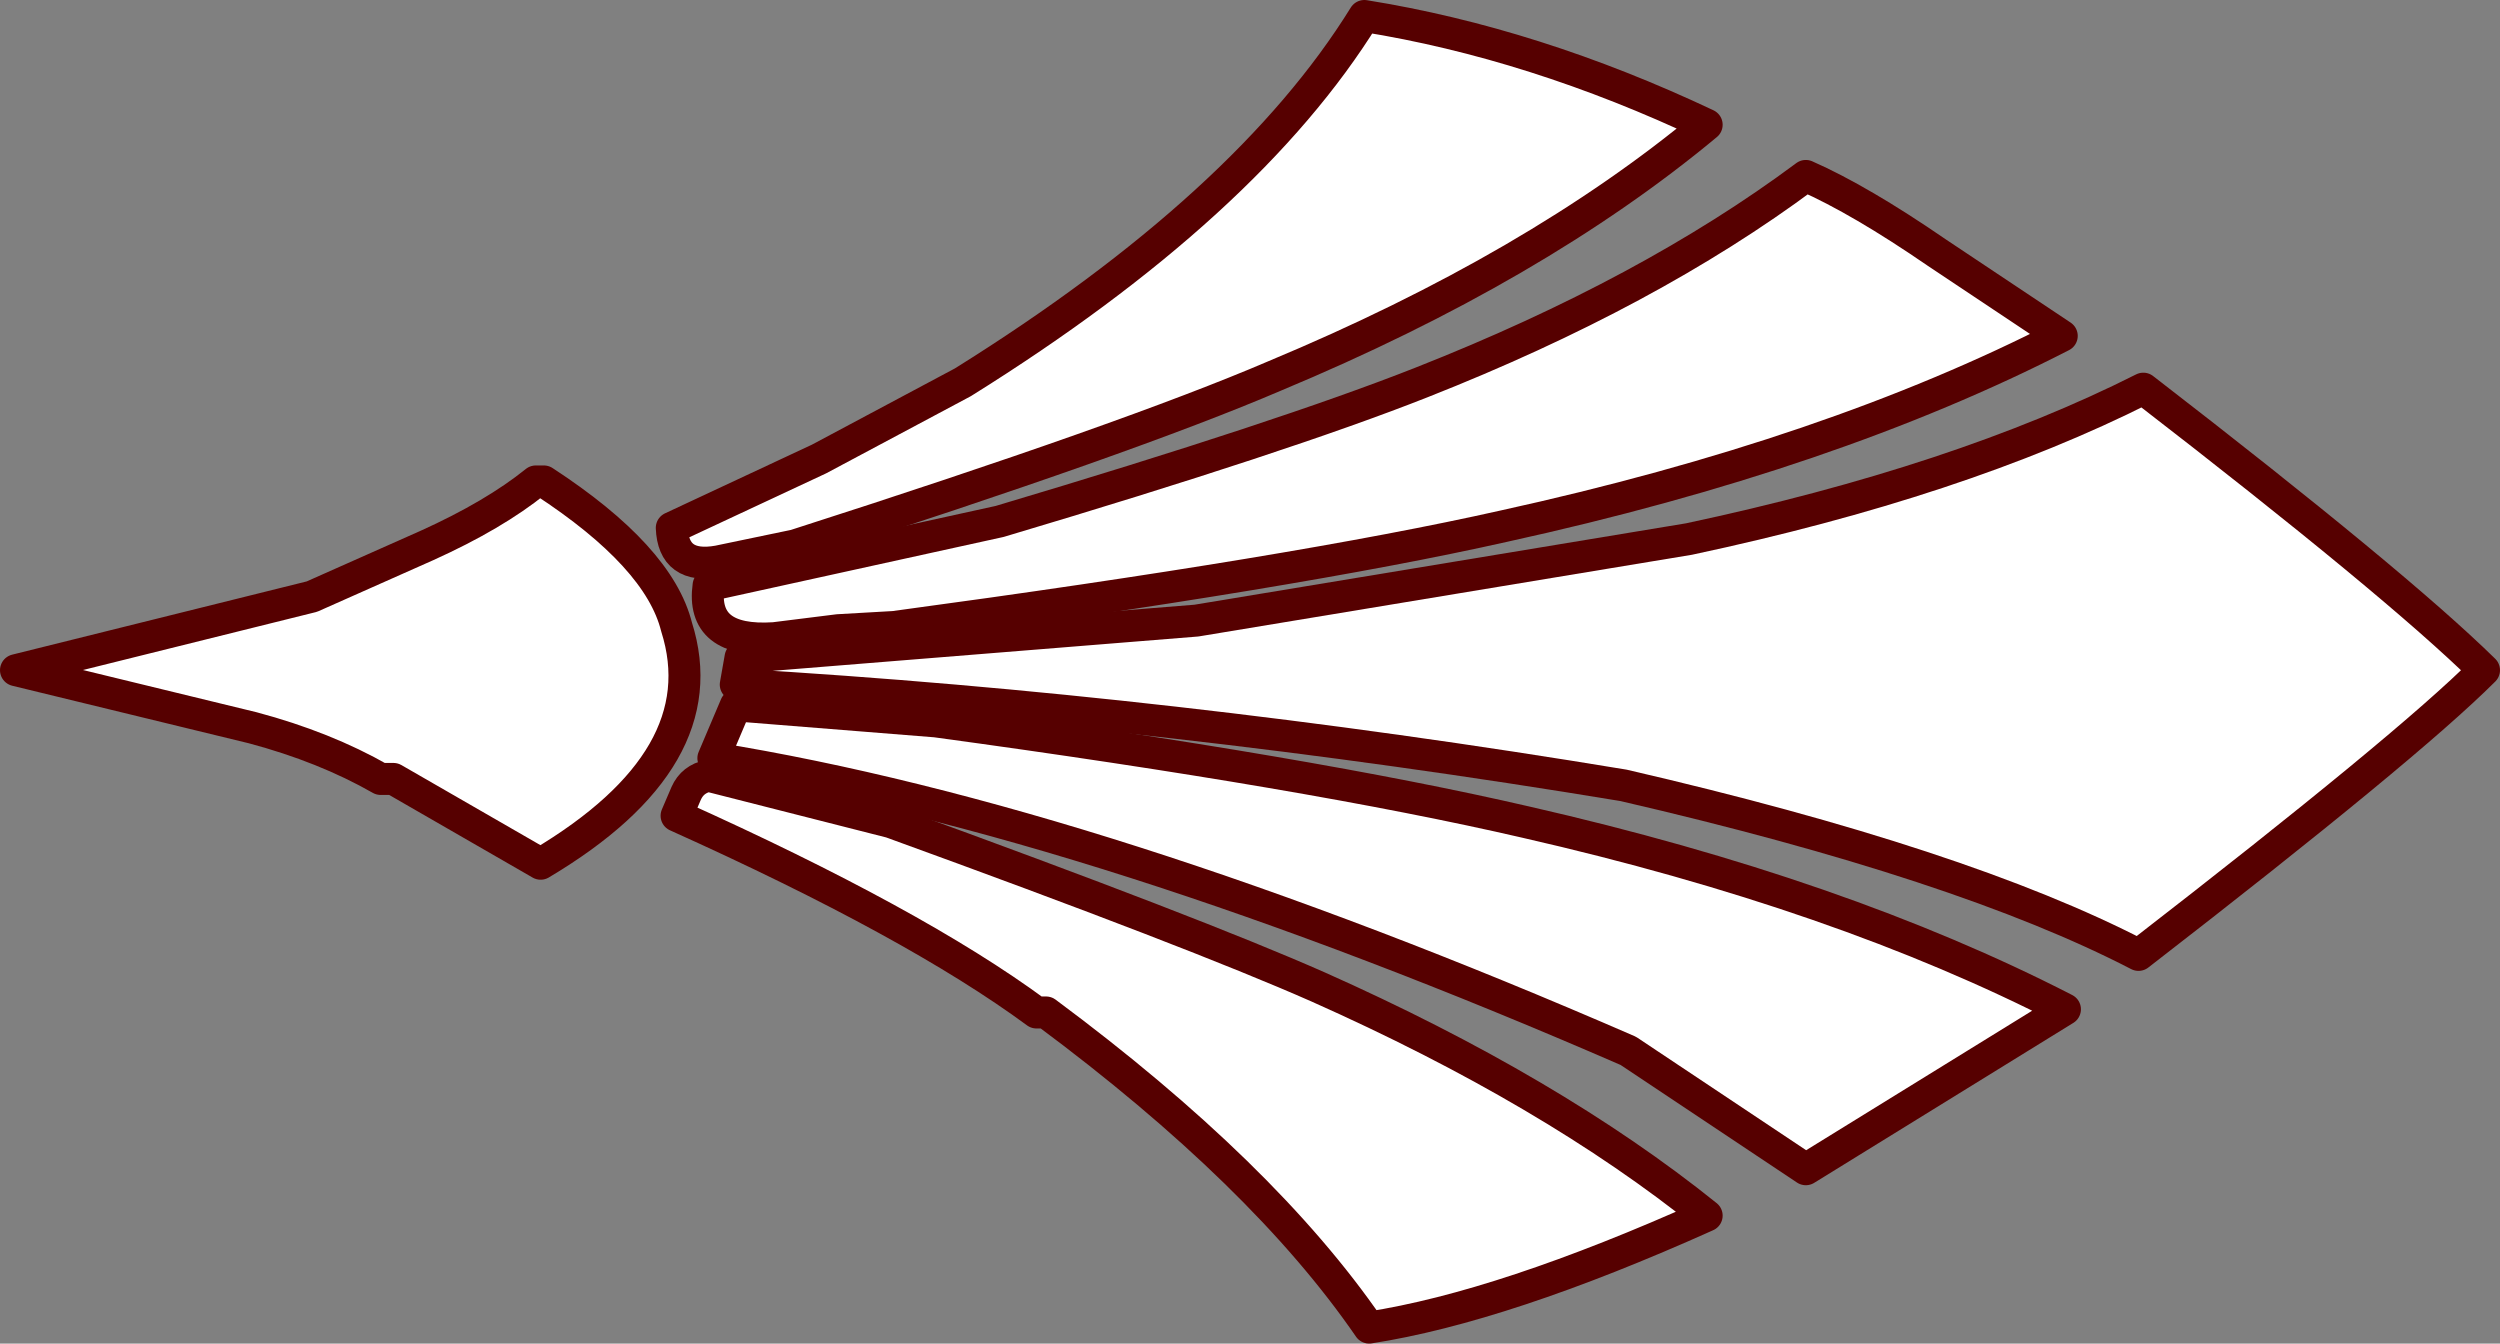
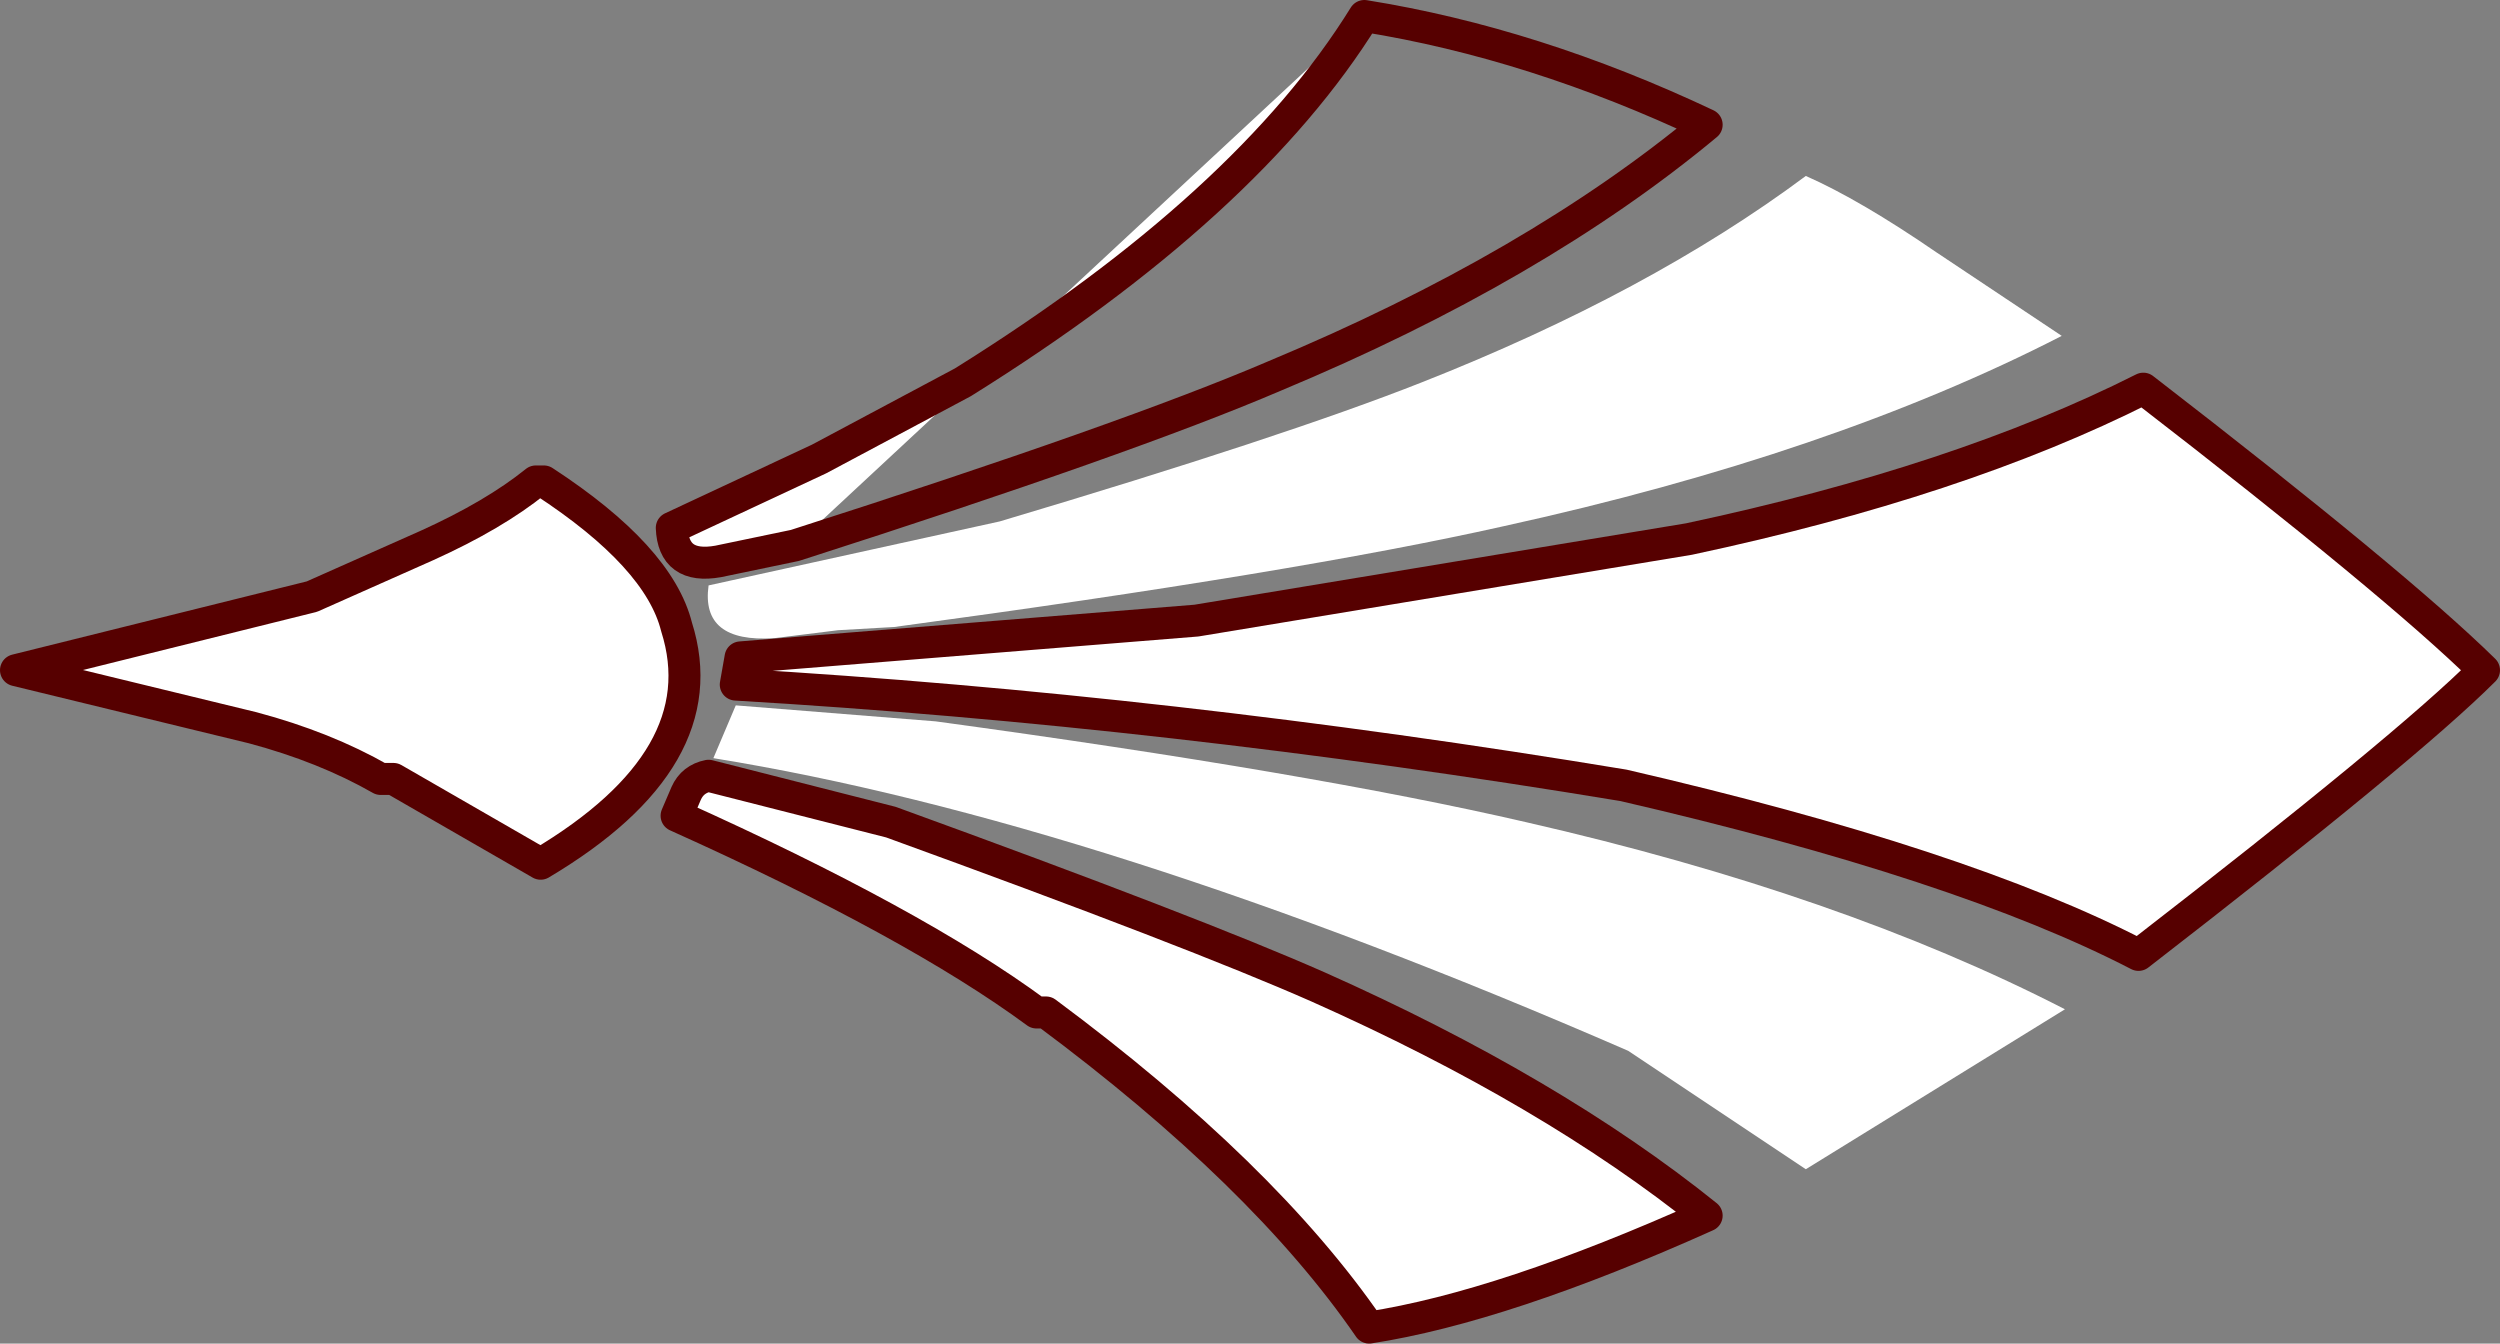
<svg xmlns="http://www.w3.org/2000/svg" height="42.0px" width="78.15px">
  <rect width="100%" height="100%" fill="#808080" stroke="none" />
  <g transform="matrix(1.0, 0.0, 0.0, 1.0, 39.1, 20.55)">
-     <path d="M3.55 -20.05 Q-0.1 -14.15 -9.0 -8.6 L-13.5 -6.2 -18.1 -4.05 Q-18.05 -2.75 -16.65 -3.0 L-14.25 -3.5 Q-3.8 -6.85 0.75 -8.8 8.9 -12.2 14.25 -16.65 8.85 -19.2 3.55 -20.05" fill="#ffffff" fill-rule="evenodd" stroke="none" />
+     <path d="M3.55 -20.05 Q-0.1 -14.15 -9.0 -8.6 L-13.5 -6.2 -18.1 -4.05 Q-18.05 -2.75 -16.65 -3.0 L-14.25 -3.5 " fill="#ffffff" fill-rule="evenodd" stroke="none" />
    <path d="M3.55 -20.05 Q-0.1 -14.15 -9.0 -8.6 L-13.5 -6.2 -18.1 -4.05 Q-18.05 -2.75 -16.65 -3.0 L-14.25 -3.5 Q-3.8 -6.85 0.75 -8.8 8.9 -12.2 14.25 -16.65 8.85 -19.2 3.55 -20.05 Z" fill="none" stroke="#560000" stroke-linecap="round" stroke-linejoin="round" stroke-width="1.0" />
    <path d="M-7.85 -4.25 L-16.95 -2.25 Q-17.2 -0.45 -14.9 -0.6 L-12.9 -0.85 -11.15 -0.95 Q1.45 -2.65 7.9 -4.1 18.15 -6.35 25.35 -10.05 L21.45 -12.65 Q19.05 -14.3 17.35 -15.05 12.45 -11.4 5.35 -8.6 1.05 -6.9 -7.85 -4.25" fill="#ffffff" fill-rule="evenodd" stroke="none" />
-     <path d="M-7.85 -4.25 L-16.95 -2.25 Q-17.2 -0.45 -14.9 -0.6 L-12.9 -0.85 -11.15 -0.95 Q1.45 -2.65 7.9 -4.1 18.15 -6.35 25.35 -10.05 L21.45 -12.65 Q19.05 -14.3 17.35 -15.05 12.45 -11.4 5.35 -8.6 1.05 -6.9 -7.85 -4.25 Z" fill="none" stroke="#560000" stroke-linecap="round" stroke-linejoin="round" stroke-width="1.0" />
    <path d="M-16.1 0.85 Q-2.55 1.65 11.65 4.0 22.25 6.45 27.75 9.3 36.15 2.8 38.55 0.4 35.8 -2.3 27.9 -8.4 22.15 -5.5 13.7 -3.7 L-1.7 -1.15 -15.95 0.0 -16.1 0.85" fill="#ffffff" fill-rule="evenodd" stroke="none" />
    <path d="M-16.1 0.85 Q-2.55 1.65 11.65 4.0 22.25 6.45 27.75 9.3 36.15 2.8 38.55 0.4 35.8 -2.3 27.9 -8.4 22.15 -5.5 13.7 -3.7 L-1.7 -1.15 -15.95 0.0 -16.1 0.85 Z" fill="none" stroke="#560000" stroke-linecap="round" stroke-linejoin="round" stroke-width="1.0" />
    <path d="M-34.9 1.3 L-31.2 2.2 Q-28.95 2.8 -27.2 3.8 L-26.8 3.8 -22.2 6.45 Q-16.65 3.15 -17.95 -0.95 -18.5 -3.15 -22.1 -5.5 L-22.35 -5.5 Q-23.65 -4.45 -25.75 -3.5 L-29.35 -1.9 -38.6 0.4 -34.9 1.3" fill="#ffffff" fill-rule="evenodd" stroke="none" />
    <path d="M-34.9 1.3 L-31.2 2.2 Q-28.95 2.8 -27.2 3.8 L-26.8 3.8 -22.2 6.45 Q-16.65 3.15 -17.95 -0.95 -18.5 -3.15 -22.1 -5.5 L-22.35 -5.5 Q-23.65 -4.45 -25.75 -3.5 L-29.35 -1.9 -38.6 0.4 -34.9 1.3 Z" fill="none" stroke="#560000" stroke-linecap="round" stroke-linejoin="round" stroke-width="1.0" />
    <path d="M-16.8 3.15 Q-4.75 5.1 11.8 12.3 L17.35 16.0 25.45 11.0 Q18.45 7.4 8.6 5.15 1.9 3.6 -9.85 2.0 L-16.1 1.5 -16.8 3.15" fill="#ffffff" fill-rule="evenodd" stroke="none" />
-     <path d="M-16.8 3.15 Q-4.75 5.1 11.8 12.3 L17.35 16.0 25.45 11.0 Q18.45 7.4 8.6 5.15 1.9 3.6 -9.85 2.0 L-16.1 1.5 -16.8 3.15 Z" fill="none" stroke="#560000" stroke-linecap="round" stroke-linejoin="round" stroke-width="1.0" />
    <path d="M-17.95 4.95 Q-10.5 8.3 -6.7 11.1 L-6.4 11.1 Q0.4 16.15 3.7 20.95 7.9 20.3 14.25 17.45 9.4 13.55 2.1 10.3 -1.75 8.6 -11.25 5.15 L-16.95 3.7 Q-17.45 3.8 -17.65 4.25 L-17.95 4.95" fill="#ffffff" fill-rule="evenodd" stroke="none" />
    <path d="M-17.95 4.95 Q-10.5 8.3 -6.7 11.1 L-6.4 11.1 Q0.4 16.15 3.7 20.95 7.9 20.3 14.25 17.45 9.4 13.55 2.1 10.3 -1.75 8.6 -11.25 5.15 L-16.95 3.7 Q-17.45 3.8 -17.65 4.25 L-17.95 4.95 Z" fill="none" stroke="#560000" stroke-linecap="round" stroke-linejoin="round" stroke-width="1.0" />
  </g>
</svg>